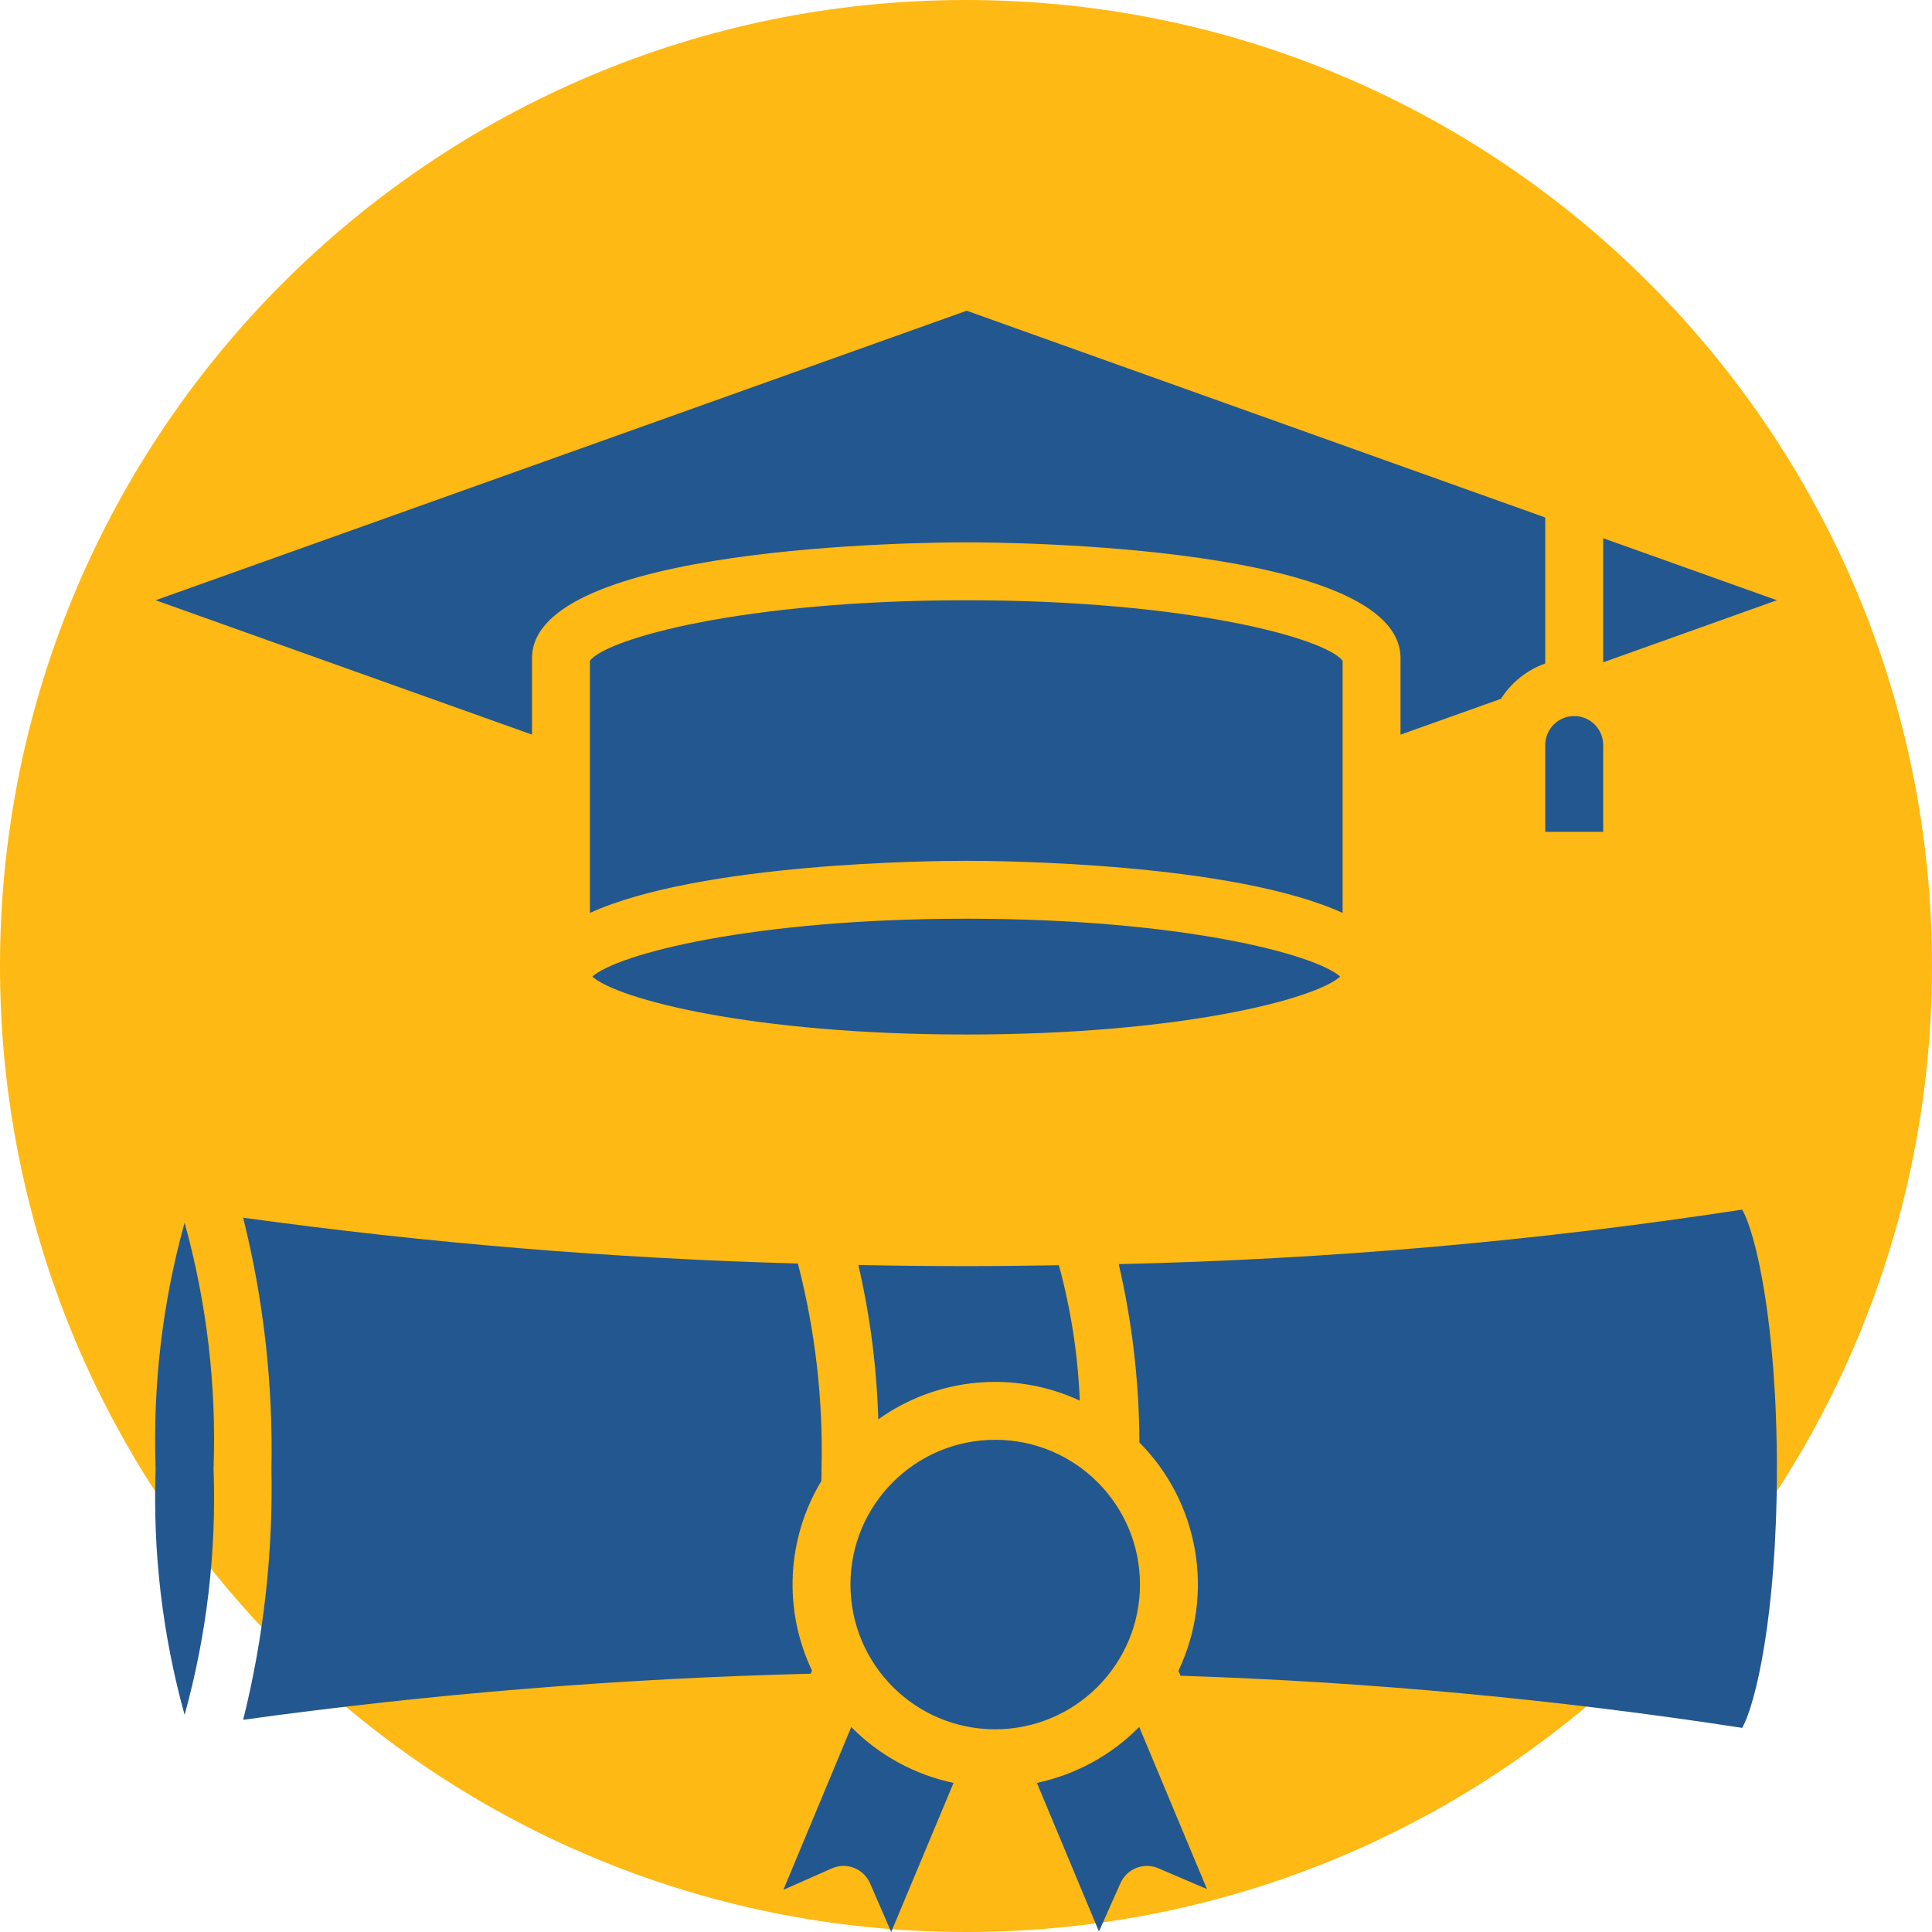
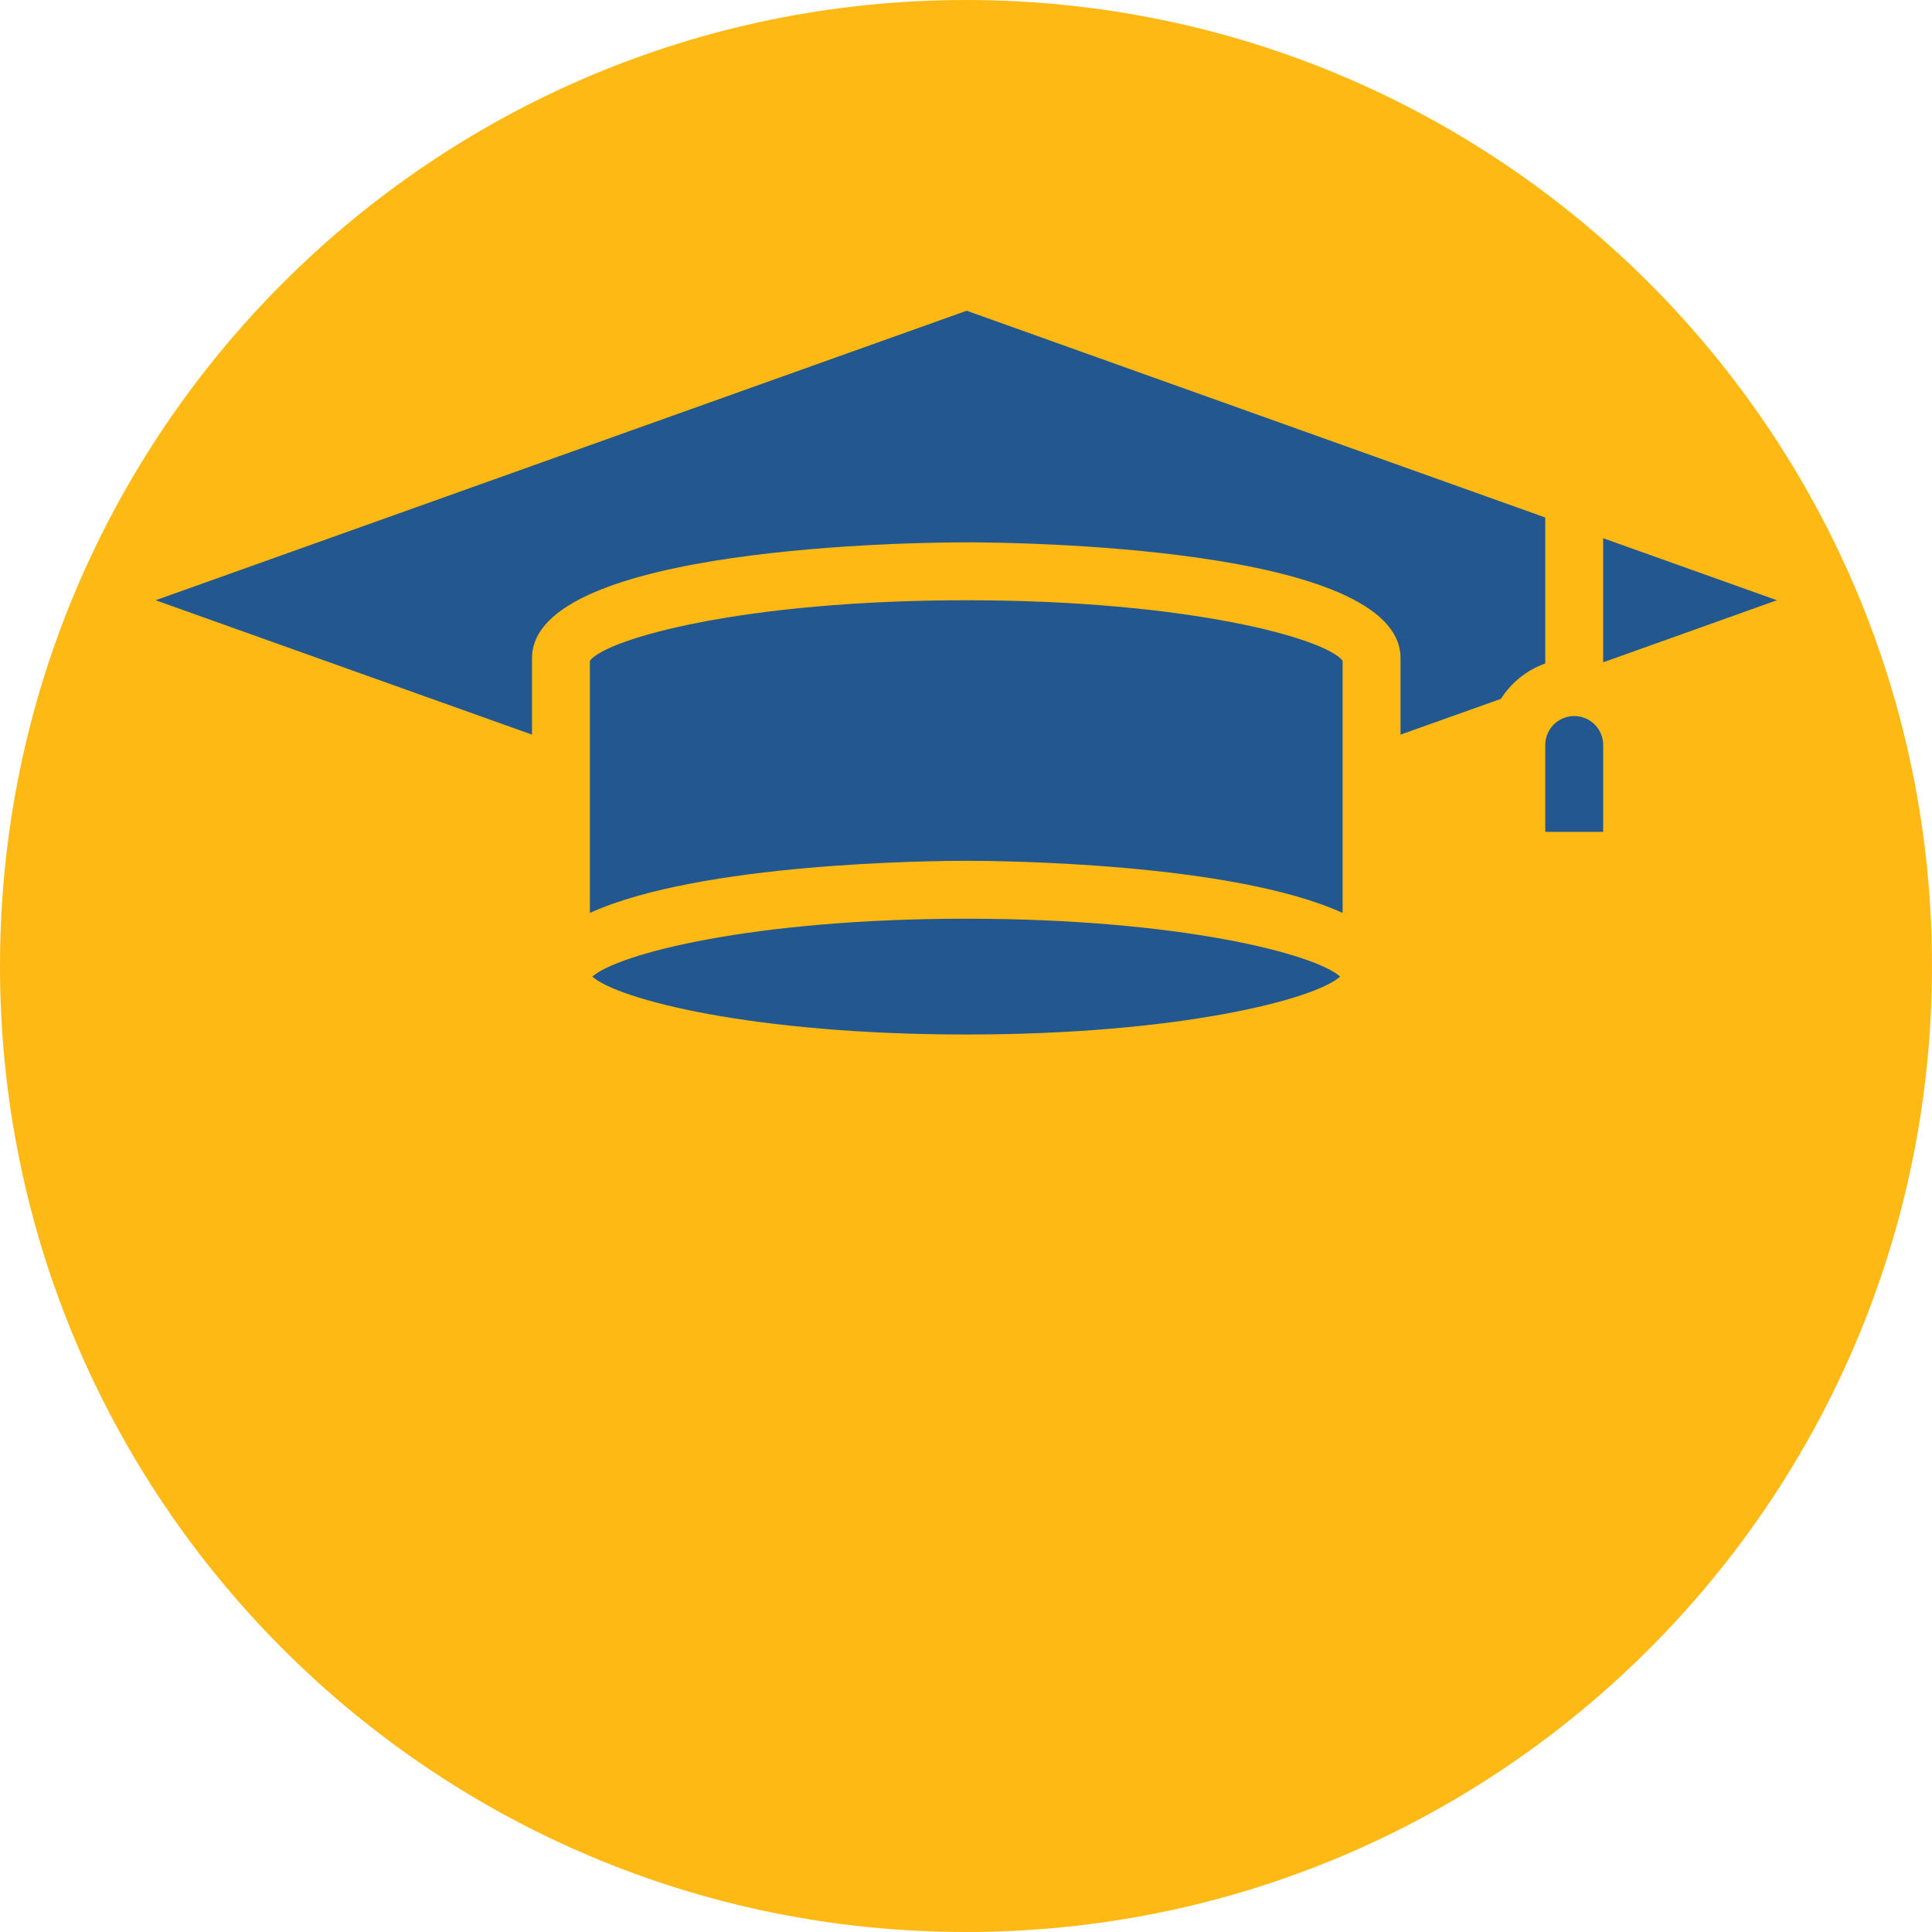
<svg xmlns="http://www.w3.org/2000/svg" width="80" height="80" viewBox="0 0 80 80" fill="none">
  <g clip-path="url(#clip0_261_4054)">
    <path d="M40 80C62.091 80 80 62.091 80 40C80 17.909 62.091 0 40 0C17.909 0 0 17.909 0 40C0 62.091 17.909 80 40 80Z" fill="#FEB914" />
    <path d="M55.595 37.802C51.029 35.723 41.407 35.644 40.011 35.644C38.614 35.644 28.993 35.723 24.427 37.802V27.358C25.146 26.435 30.799 24.855 40.011 24.855C49.222 24.855 54.876 26.435 55.595 27.358V37.802ZM40.011 42.837C31.14 42.837 25.569 41.372 24.527 40.439C25.569 39.507 31.142 38.042 40.011 38.042C48.88 38.042 54.453 39.507 55.494 40.439C54.453 41.372 48.882 42.837 40.011 42.837ZM66.384 34.445H63.986V30.849C63.986 30.187 64.523 29.65 65.185 29.65C65.847 29.65 66.384 30.187 66.384 30.849L66.384 34.445ZM66.384 27.425V22.286L73.577 24.855L66.384 27.425ZM40.028 12.867L63.986 21.429V27.473C63.228 27.742 62.583 28.258 62.151 28.937L57.993 30.42V27.253C57.993 22.592 41.851 22.457 40.011 22.457C38.171 22.457 22.029 22.592 22.029 27.253V30.419L6.445 24.855L40.028 12.867Z" fill="#23578F" />
-     <path d="M43.847 52.391C44.345 54.221 44.635 56.102 44.711 57.997C41.993 56.733 38.805 57.03 36.367 58.773C36.305 56.62 36.029 54.479 35.543 52.381C36.995 52.411 38.484 52.427 40.011 52.427C41.321 52.427 42.593 52.412 43.847 52.391ZM41.21 71.607C37.899 71.607 35.216 68.924 35.216 65.613C35.216 62.303 37.899 59.619 41.21 59.619C44.52 59.619 47.204 62.303 47.204 65.613C47.2 68.922 44.518 71.603 41.21 71.607ZM6.445 60.818C6.321 57.38 6.725 53.944 7.644 50.629C8.562 53.944 8.967 57.38 8.843 60.818C8.967 64.256 8.562 67.692 7.644 71.008C6.725 67.692 6.321 64.256 6.445 60.818ZM10.069 71.213C10.916 67.815 11.309 64.32 11.24 60.818C11.309 57.316 10.916 53.821 10.069 50.422C17.685 51.474 25.353 52.108 33.039 52.32C33.758 55.094 34.087 57.954 34.017 60.818C34.017 60.992 34.017 61.157 34.01 61.324C32.571 63.712 32.426 66.661 33.624 69.178L33.571 69.305C25.707 69.498 17.861 70.135 10.069 71.213ZM36.903 79.999L36.027 77.985C35.764 77.38 35.062 77.101 34.456 77.361L32.438 78.253L35.249 71.514C36.404 72.683 37.876 73.488 39.484 73.827L36.903 79.999ZM47.964 77.361C47.358 77.101 46.655 77.38 46.392 77.985L45.505 79.978L42.935 73.825C44.544 73.485 46.017 72.68 47.172 71.51L49.978 78.223L47.964 77.361ZM72.138 71.547C64.436 70.362 56.67 69.641 48.882 69.389L48.797 69.183C50.304 66.006 49.658 62.225 47.181 59.73C47.172 57.243 46.885 54.766 46.325 52.344C54.969 52.15 63.592 51.397 72.138 50.088C72.694 51.032 73.577 54.769 73.577 60.818C73.577 66.867 72.688 70.603 72.138 71.547Z" fill="#23578F" />
  </g>
  <defs>
    <clipPath id="clip0_261_4054">
      <rect width="80" height="80" fill="white" />
    </clipPath>
  </defs>
</svg>